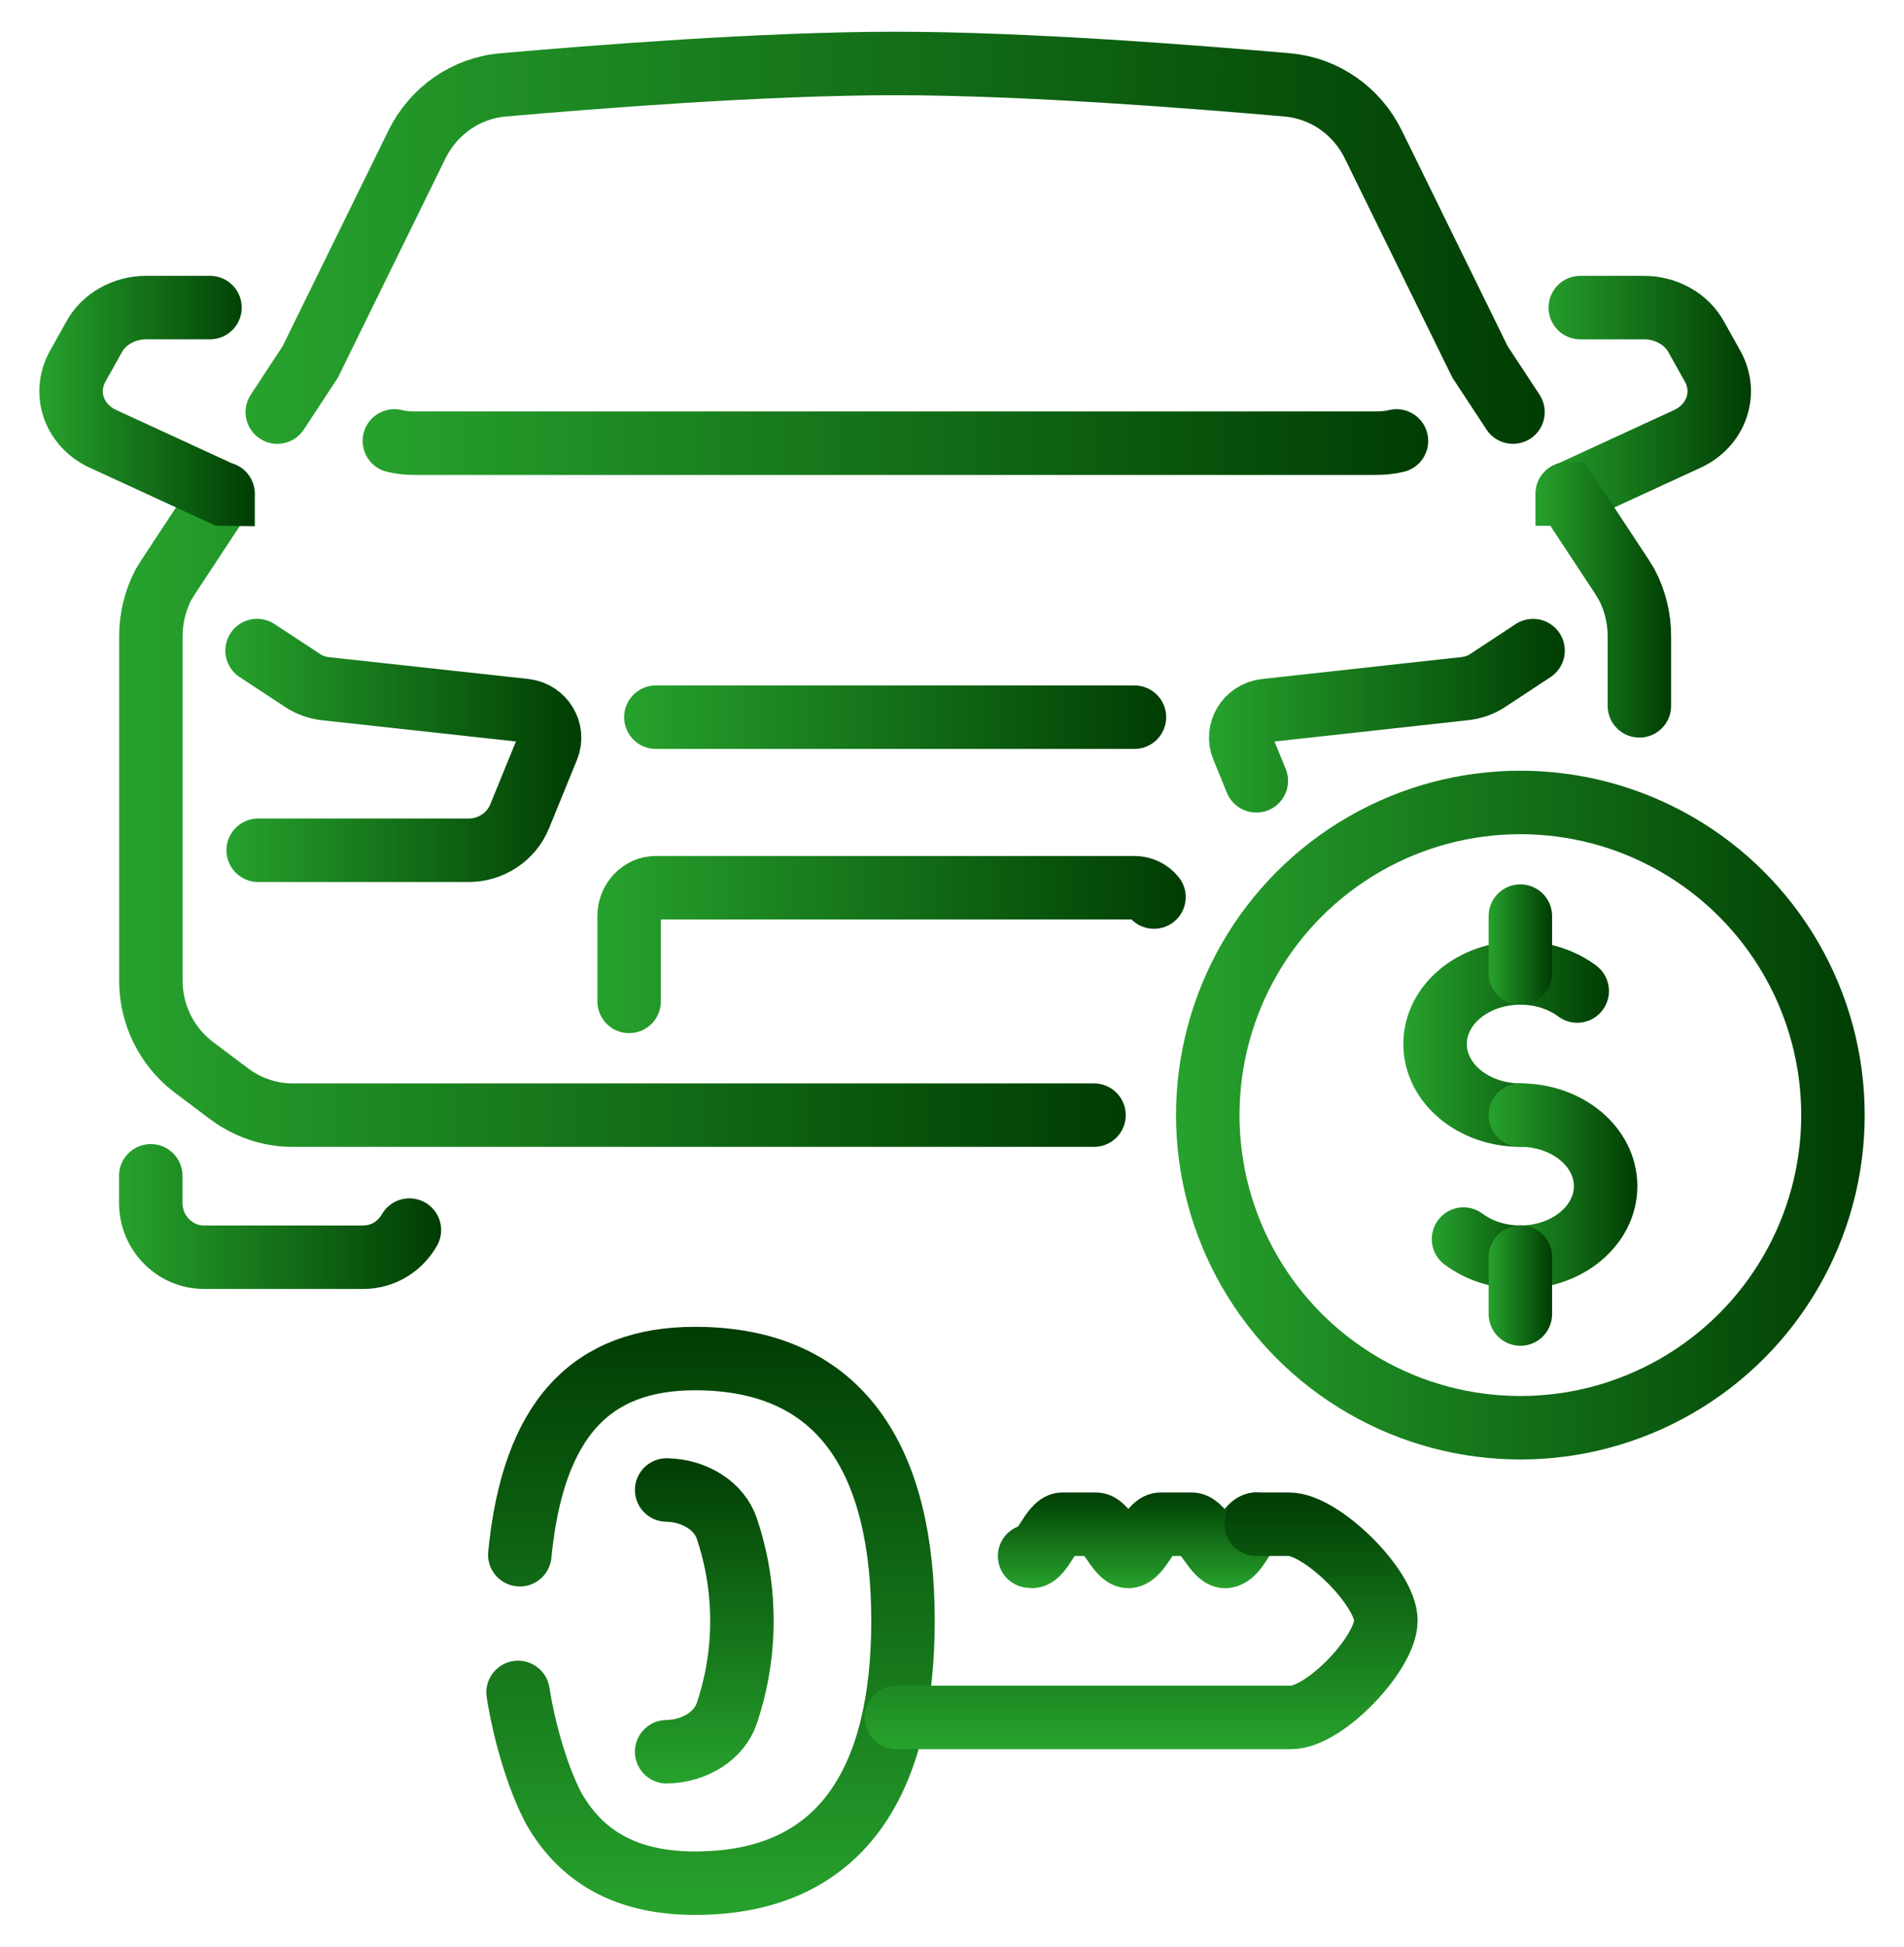
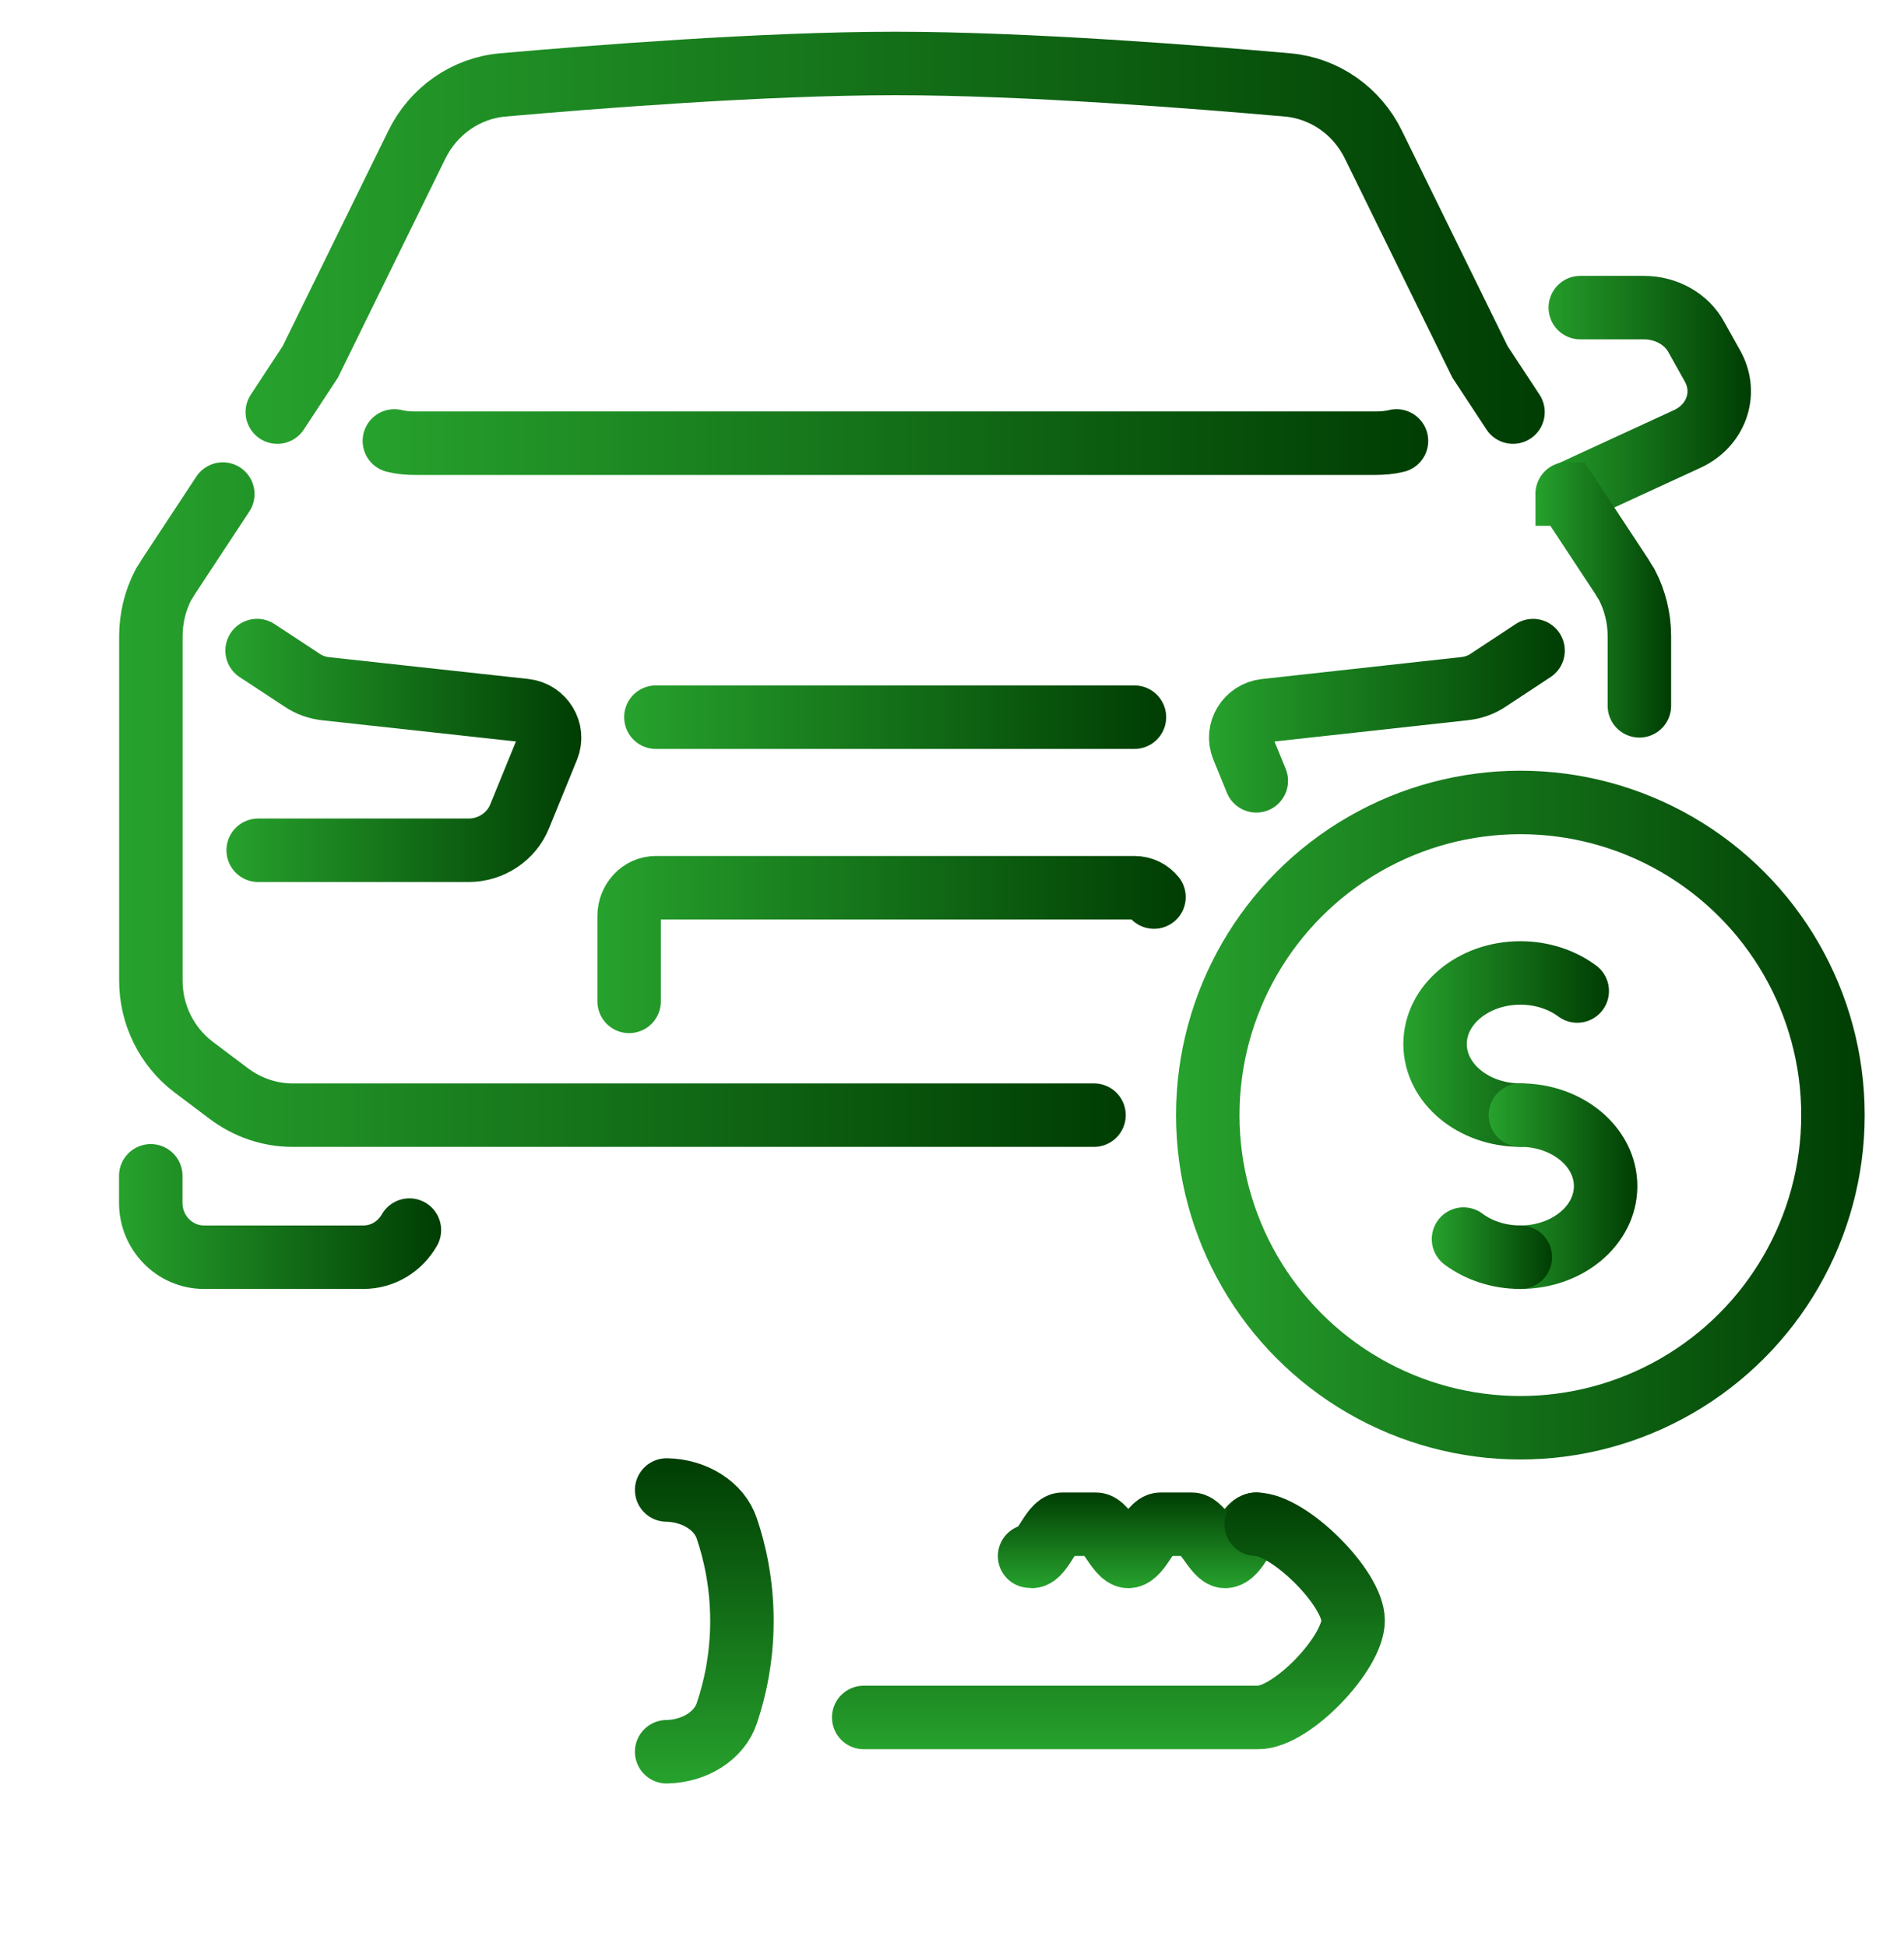
<svg xmlns="http://www.w3.org/2000/svg" version="1.1" id="Calque_1" x="0px" y="0px" width="45px" height="46px" viewBox="0 0 45 46" enable-background="new 0 0 45 46" xml:space="preserve">
  <g>
    <g>
      <g>
        <linearGradient id="SVGID_1_" gradientUnits="userSpaceOnUse" x1="27.795" y1="26.35" x2="44.07" y2="26.35">
          <stop offset="0" style="stop-color:#27A22D" />
          <stop offset="1" style="stop-color:#003D03" />
        </linearGradient>
        <circle fill="none" stroke="url(#SVGID_1_)" stroke-width="1.5" stroke-linecap="round" stroke-miterlimit="10" cx="35.933" cy="26.35" r="7.388" />
        <g>
          <linearGradient id="SVGID_2_" gradientUnits="userSpaceOnUse" x1="33.167" y1="24.671" x2="38.026" y2="24.671">
            <stop offset="0" style="stop-color:#27A22D" />
            <stop offset="1" style="stop-color:#003D03" />
          </linearGradient>
          <path fill="none" stroke="url(#SVGID_2_)" stroke-width="1.5" stroke-linecap="round" stroke-miterlimit="10" d="M35.933,26.35      c-1.112,0-2.016-0.752-2.016-1.68s0.903-1.679,2.016-1.679c0.516,0,0.986,0.161,1.344,0.427" />
          <linearGradient id="SVGID_3_" gradientUnits="userSpaceOnUse" x1="35.183" y1="28.029" x2="38.697" y2="28.029">
            <stop offset="0" style="stop-color:#27A22D" />
            <stop offset="1" style="stop-color:#003D03" />
          </linearGradient>
          <path fill="none" stroke="url(#SVGID_3_)" stroke-width="1.5" stroke-linecap="round" stroke-miterlimit="10" d="M35.933,26.35      c1.112,0,2.015,0.751,2.015,1.679c0,0.927-0.902,1.679-2.015,1.679" />
          <linearGradient id="SVGID_4_" gradientUnits="userSpaceOnUse" x1="35.933" y1="26.35" x2="35.933" y2="26.35">
            <stop offset="0" style="stop-color:#27A22D" />
            <stop offset="1" style="stop-color:#003D03" />
          </linearGradient>
          <path fill="none" stroke="url(#SVGID_4_)" stroke-width="1.5" stroke-linecap="round" stroke-miterlimit="10" d="M35.933,26.35" />
          <linearGradient id="SVGID_5_" gradientUnits="userSpaceOnUse" x1="33.839" y1="29.494" x2="36.683" y2="29.494">
            <stop offset="0" style="stop-color:#27A22D" />
            <stop offset="1" style="stop-color:#003D03" />
          </linearGradient>
          <path fill="none" stroke="url(#SVGID_5_)" stroke-width="1.5" stroke-linecap="round" stroke-miterlimit="10" d="M35.933,29.708      c-0.517,0-0.987-0.162-1.344-0.428" />
        </g>
        <linearGradient id="SVGID_6_" gradientUnits="userSpaceOnUse" x1="35.183" y1="30.379" x2="36.683" y2="30.379">
          <stop offset="0" style="stop-color:#27A22D" />
          <stop offset="1" style="stop-color:#003D03" />
        </linearGradient>
-         <line fill="none" stroke="url(#SVGID_6_)" stroke-width="1.5" stroke-linecap="round" stroke-miterlimit="10" x1="35.933" y1="29.708" x2="35.933" y2="31.051" />
        <linearGradient id="SVGID_7_" gradientUnits="userSpaceOnUse" x1="35.183" y1="22.32" x2="36.683" y2="22.32">
          <stop offset="0" style="stop-color:#27A22D" />
          <stop offset="1" style="stop-color:#003D03" />
        </linearGradient>
-         <line fill="none" stroke="url(#SVGID_7_)" stroke-width="1.5" stroke-linecap="round" stroke-miterlimit="10" x1="35.933" y1="21.648" x2="35.933" y2="22.992" />
      </g>
      <g>
        <linearGradient id="SVGID_8_" gradientUnits="userSpaceOnUse" x1="5.804" y1="5.619" x2="36.509" y2="5.619">
          <stop offset="0" style="stop-color:#27A22D" />
          <stop offset="1" style="stop-color:#003D03" />
        </linearGradient>
        <path fill="none" stroke="url(#SVGID_8_)" stroke-width="1.5" stroke-linecap="round" stroke-miterlimit="10" d="M6.554,9.738     l0.779-1.186l2.52-5.135c0.39-0.795,1.156-1.333,2.029-1.41C13.987,1.821,18.046,1.5,21.156,1.5c3.111,0,7.168,0.321,9.275,0.507     c0.873,0.077,1.64,0.615,2.028,1.41l2.52,5.135l0.78,1.186" />
        <linearGradient id="SVGID_9_" gradientUnits="userSpaceOnUse" x1="2.813" y1="28.746" x2="10.427" y2="28.746">
          <stop offset="0" style="stop-color:#27A22D" />
          <stop offset="1" style="stop-color:#003D03" />
        </linearGradient>
        <path fill="none" stroke="url(#SVGID_9_)" stroke-width="1.5" stroke-linecap="round" stroke-miterlimit="10" d="M3.563,27.785     v0.641c0,0.705,0.565,1.282,1.256,1.282h3.77c0.465,0,0.867-0.257,1.087-0.641" />
        <linearGradient id="SVGID_10_" gradientUnits="userSpaceOnUse" x1="8.571" y1="10.446" x2="33.755" y2="10.446">
          <stop offset="0" style="stop-color:#27A22D" />
          <stop offset="1" style="stop-color:#003D03" />
        </linearGradient>
        <path fill="none" stroke="url(#SVGID_10_)" stroke-width="1.5" stroke-linecap="round" stroke-miterlimit="10" d="M9.321,10.419     c0.162,0.041,0.323,0.054,0.491,0.054h11.344h11.345c0.167,0,0.343-0.013,0.504-0.054" />
        <linearGradient id="SVGID_11_" gradientUnits="userSpaceOnUse" x1="36.296" y1="9.472" x2="41.382" y2="9.472">
          <stop offset="0" style="stop-color:#27A22D" />
          <stop offset="1" style="stop-color:#003D03" />
        </linearGradient>
        <path fill="none" stroke="url(#SVGID_11_)" stroke-width="1.5" stroke-linecap="round" stroke-miterlimit="10" d="M37.349,7.269     h1.505c0.53,0,1.014,0.276,1.243,0.706l0.39,0.698c0.341,0.639,0.066,1.397-0.626,1.707l-0.496,0.228l-2.318,1.068" />
        <linearGradient id="SVGID_12_" gradientUnits="userSpaceOnUse" x1="36.29" y1="14.173" x2="39.496" y2="14.173">
          <stop offset="0" style="stop-color:#27A22D" />
          <stop offset="1" style="stop-color:#003D03" />
        </linearGradient>
        <path fill="none" stroke="url(#SVGID_12_)" stroke-width="1.5" stroke-linecap="round" stroke-miterlimit="10" d="M37.04,11.668     v0.007h0.006l1.284,1.948c0.039,0.067,0.079,0.134,0.12,0.195c0.195,0.376,0.296,0.793,0.296,1.216v1.645" />
        <linearGradient id="SVGID_13_" gradientUnits="userSpaceOnUse" x1="2.816" y1="19.013" x2="26.606" y2="19.013">
          <stop offset="0" style="stop-color:#27A22D" />
          <stop offset="1" style="stop-color:#003D03" />
        </linearGradient>
        <path fill="none" stroke="url(#SVGID_13_)" stroke-width="1.5" stroke-linecap="round" stroke-miterlimit="10" d="M5.266,11.675     l-1.283,1.948c-0.041,0.067-0.081,0.134-0.122,0.195c-0.194,0.376-0.295,0.793-0.295,1.216v8.14c0,0.799,0.37,1.551,1,2.034     l0.84,0.632c0.436,0.329,0.966,0.511,1.504,0.511h14.245h4.701" />
        <linearGradient id="SVGID_14_" gradientUnits="userSpaceOnUse" x1="0.93" y1="9.472" x2="6.022" y2="9.472">
          <stop offset="0" style="stop-color:#27A22D" />
          <stop offset="1" style="stop-color:#003D03" />
        </linearGradient>
-         <path fill="none" stroke="url(#SVGID_14_)" stroke-width="1.5" stroke-linecap="round" stroke-miterlimit="10" d="M5.272,11.668     v0.007H5.266l-2.317-1.068l-0.497-0.228c-0.693-0.31-0.968-1.068-0.625-1.707l0.39-0.698c0.228-0.43,0.711-0.706,1.242-0.706     h1.504" />
        <linearGradient id="SVGID_15_" gradientUnits="userSpaceOnUse" x1="5.326" y1="17.732" x2="13.74" y2="17.732">
          <stop offset="0" style="stop-color:#27A22D" />
          <stop offset="1" style="stop-color:#003D03" />
        </linearGradient>
        <path fill="none" stroke="url(#SVGID_15_)" stroke-width="1.5" stroke-linecap="round" stroke-miterlimit="10" d="M6.076,15.373     l1.063,0.699c0.169,0.116,0.371,0.186,0.578,0.205l4.693,0.513c0.427,0.051,0.691,0.487,0.534,0.878l-0.66,1.616     c-0.194,0.487-0.678,0.808-1.206,0.808H6.102" />
        <linearGradient id="SVGID_16_" gradientUnits="userSpaceOnUse" x1="28.573" y1="16.913" x2="36.983" y2="16.913">
          <stop offset="0" style="stop-color:#27A22D" />
          <stop offset="1" style="stop-color:#003D03" />
        </linearGradient>
        <path fill="none" stroke="url(#SVGID_16_)" stroke-width="1.5" stroke-linecap="round" stroke-miterlimit="10" d="M29.692,18.451     l-0.321-0.785c-0.161-0.39,0.107-0.826,0.53-0.874l4.694-0.517c0.208-0.02,0.409-0.087,0.577-0.202l1.061-0.699" />
        <linearGradient id="SVGID_17_" gradientUnits="userSpaceOnUse" x1="14.752" y1="16.947" x2="27.561" y2="16.947">
          <stop offset="0" style="stop-color:#27A22D" />
          <stop offset="1" style="stop-color:#003D03" />
        </linearGradient>
        <line fill="none" stroke="url(#SVGID_17_)" stroke-width="1.5" stroke-linecap="round" stroke-miterlimit="10" x1="15.501" y1="16.947" x2="26.812" y2="16.947" />
        <linearGradient id="SVGID_18_" gradientUnits="userSpaceOnUse" x1="14.119" y1="22.32" x2="28.024" y2="22.32">
          <stop offset="0" style="stop-color:#27A22D" />
          <stop offset="1" style="stop-color:#003D03" />
        </linearGradient>
        <path fill="none" stroke="url(#SVGID_18_)" stroke-width="1.5" stroke-linecap="round" stroke-miterlimit="10" d="M14.869,23.663     v-2.015c0-0.37,0.283-0.671,0.632-0.671h11.31c0.188,0,0.355,0.086,0.463,0.221" />
      </g>
    </g>
    <g>
      <linearGradient id="SVGID_19_" gradientUnits="userSpaceOnUse" x1="72.252" y1="37.52" x2="86.148" y2="37.52" gradientTransform="matrix(-4.371139e-008 -1 1 -4.371139e-008 -20.729 117.501)">
        <stop offset="0" style="stop-color:#27A22D" />
        <stop offset="1" style="stop-color:#003D03" />
      </linearGradient>
-       <path fill="none" stroke="url(#SVGID_19_)" stroke-width="1.5" stroke-linecap="round" stroke-miterlimit="10" d="M12.285,36.739    c0.316-3.229,1.699-4.636,4.143-4.636c3.51,0,4.914,2.479,4.914,6.198c0,3.72-1.404,6.199-4.914,6.199    c-1.524,0-2.633-0.546-3.327-1.743c-0.355-0.652-0.695-1.736-0.857-2.764" />
      <linearGradient id="SVGID_20_" gradientUnits="userSpaceOnUse" x1="75.357" y1="37.374" x2="83.043" y2="37.374" gradientTransform="matrix(-4.371139e-008 -1 1 -4.371139e-008 -20.729 117.501)">
        <stop offset="0" style="stop-color:#27A22D" />
        <stop offset="1" style="stop-color:#003D03" />
      </linearGradient>
      <path fill="none" stroke="url(#SVGID_20_)" stroke-width="1.5" stroke-linecap="round" stroke-miterlimit="10" d="M15.756,41.394    c0.669-0.012,1.247-0.383,1.422-0.911c0.183-0.539,0.357-1.289,0.357-2.182c0-0.892-0.174-1.642-0.357-2.181    c-0.175-0.527-0.753-0.899-1.422-0.911" />
      <linearGradient id="SVGID_21_" gradientUnits="userSpaceOnUse" x1="79.973" y1="47.74" x2="82.233" y2="47.74" gradientTransform="matrix(-4.371139e-008 -1 1 -4.371139e-008 -20.729 117.501)">
        <stop offset="0" style="stop-color:#27A22D" />
        <stop offset="1" style="stop-color:#003D03" />
      </linearGradient>
      <path fill="none" stroke="url(#SVGID_21_)" stroke-width="1.5" stroke-linecap="round" stroke-miterlimit="10" d="M24.334,36.771    c0.014,0,0.035,0.008,0.053,0.008c0.234,0,0.479-0.761,0.721-0.761c0.258,0,0.527,0,0.793,0c0.25,0,0.518,0.761,0.766,0.761    c0.27,0,0.514-0.761,0.762-0.761c0.25,0,0.504,0,0.74,0c0.25,0,0.555,0.761,0.783,0.761c0.297,0,0.51-0.761,0.738-0.761" />
      <linearGradient id="SVGID_22_" gradientUnits="userSpaceOnUse" x1="76.168" y1="47.701" x2="82.233" y2="47.701" gradientTransform="matrix(-4.371139e-008 -1 1 -4.371139e-008 -20.729 117.501)">
        <stop offset="0" style="stop-color:#27A22D" />
        <stop offset="1" style="stop-color:#003D03" />
      </linearGradient>
-       <path fill="none" stroke="url(#SVGID_22_)" stroke-width="1.5" stroke-linecap="round" stroke-miterlimit="10" d="M29.689,36.018    c0.387,0,0.668,0,0.775,0c0.771,0,2.291,1.506,2.291,2.275c0,0.77-1.447,2.291-2.244,2.291c-0.67,0-7.383,0-9.323,0" />
+       <path fill="none" stroke="url(#SVGID_22_)" stroke-width="1.5" stroke-linecap="round" stroke-miterlimit="10" d="M29.689,36.018    c0.771,0,2.291,1.506,2.291,2.275c0,0.77-1.447,2.291-2.244,2.291c-0.67,0-7.383,0-9.323,0" />
    </g>
  </g>
</svg>